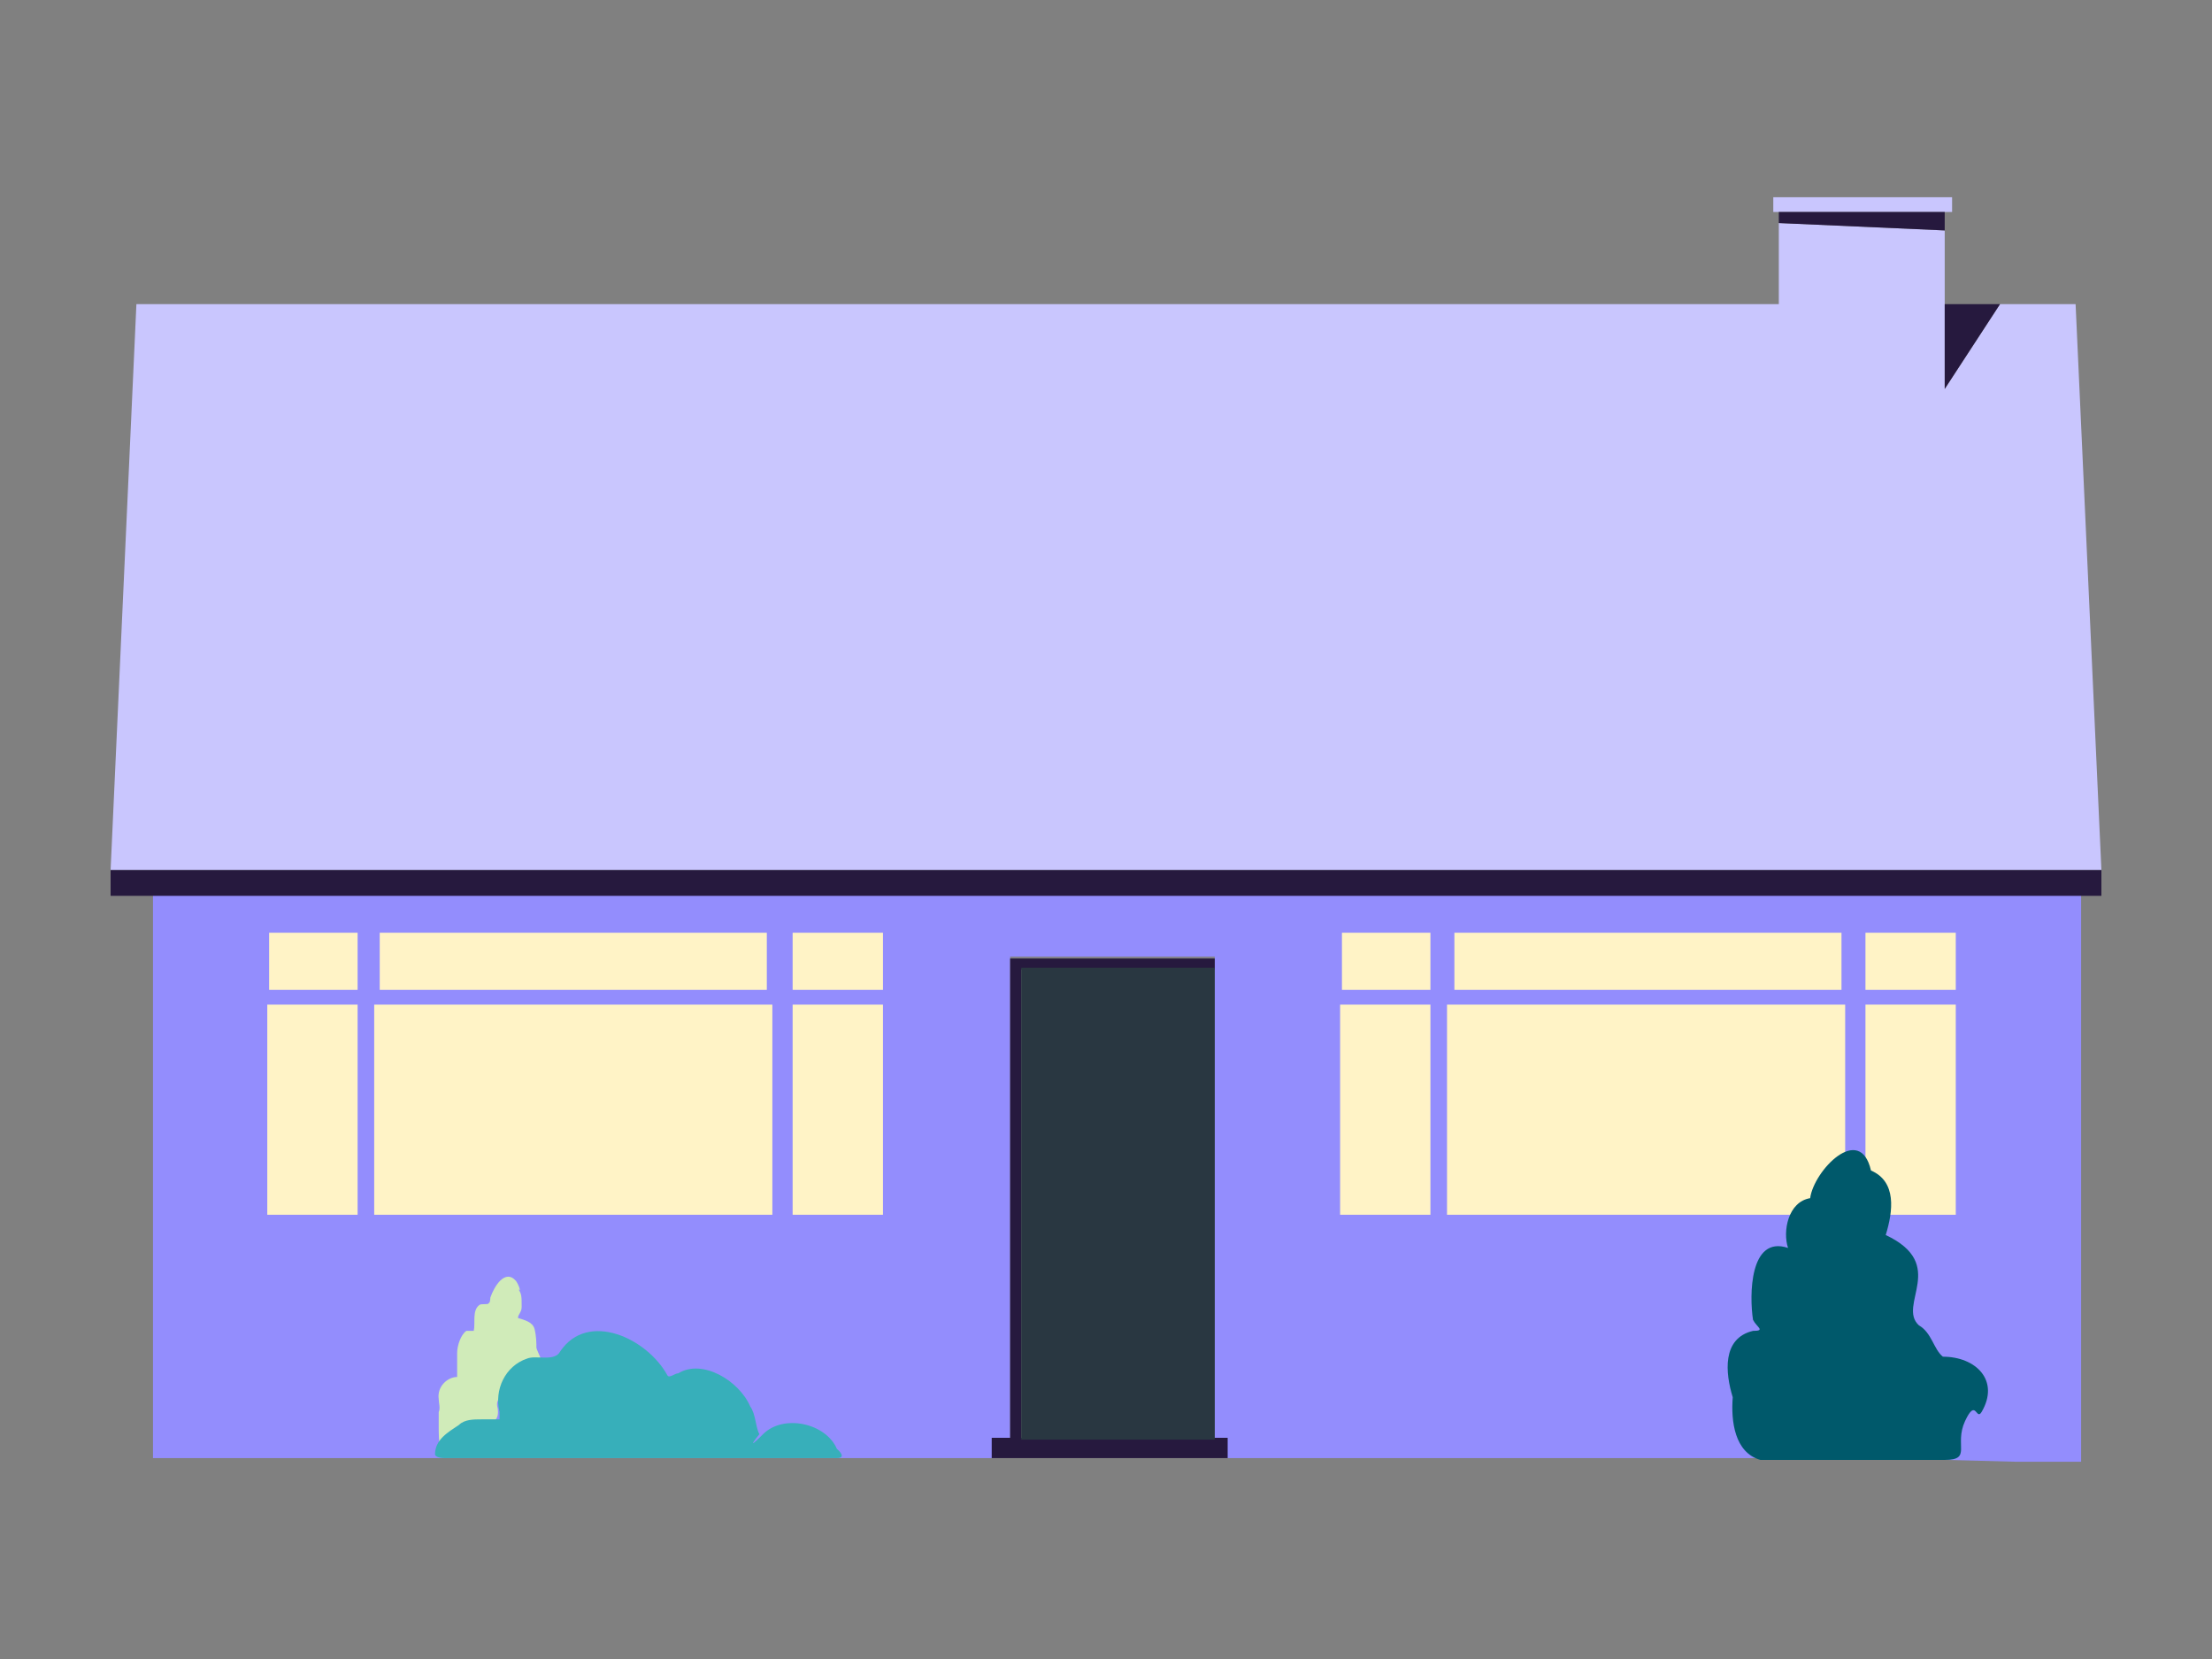
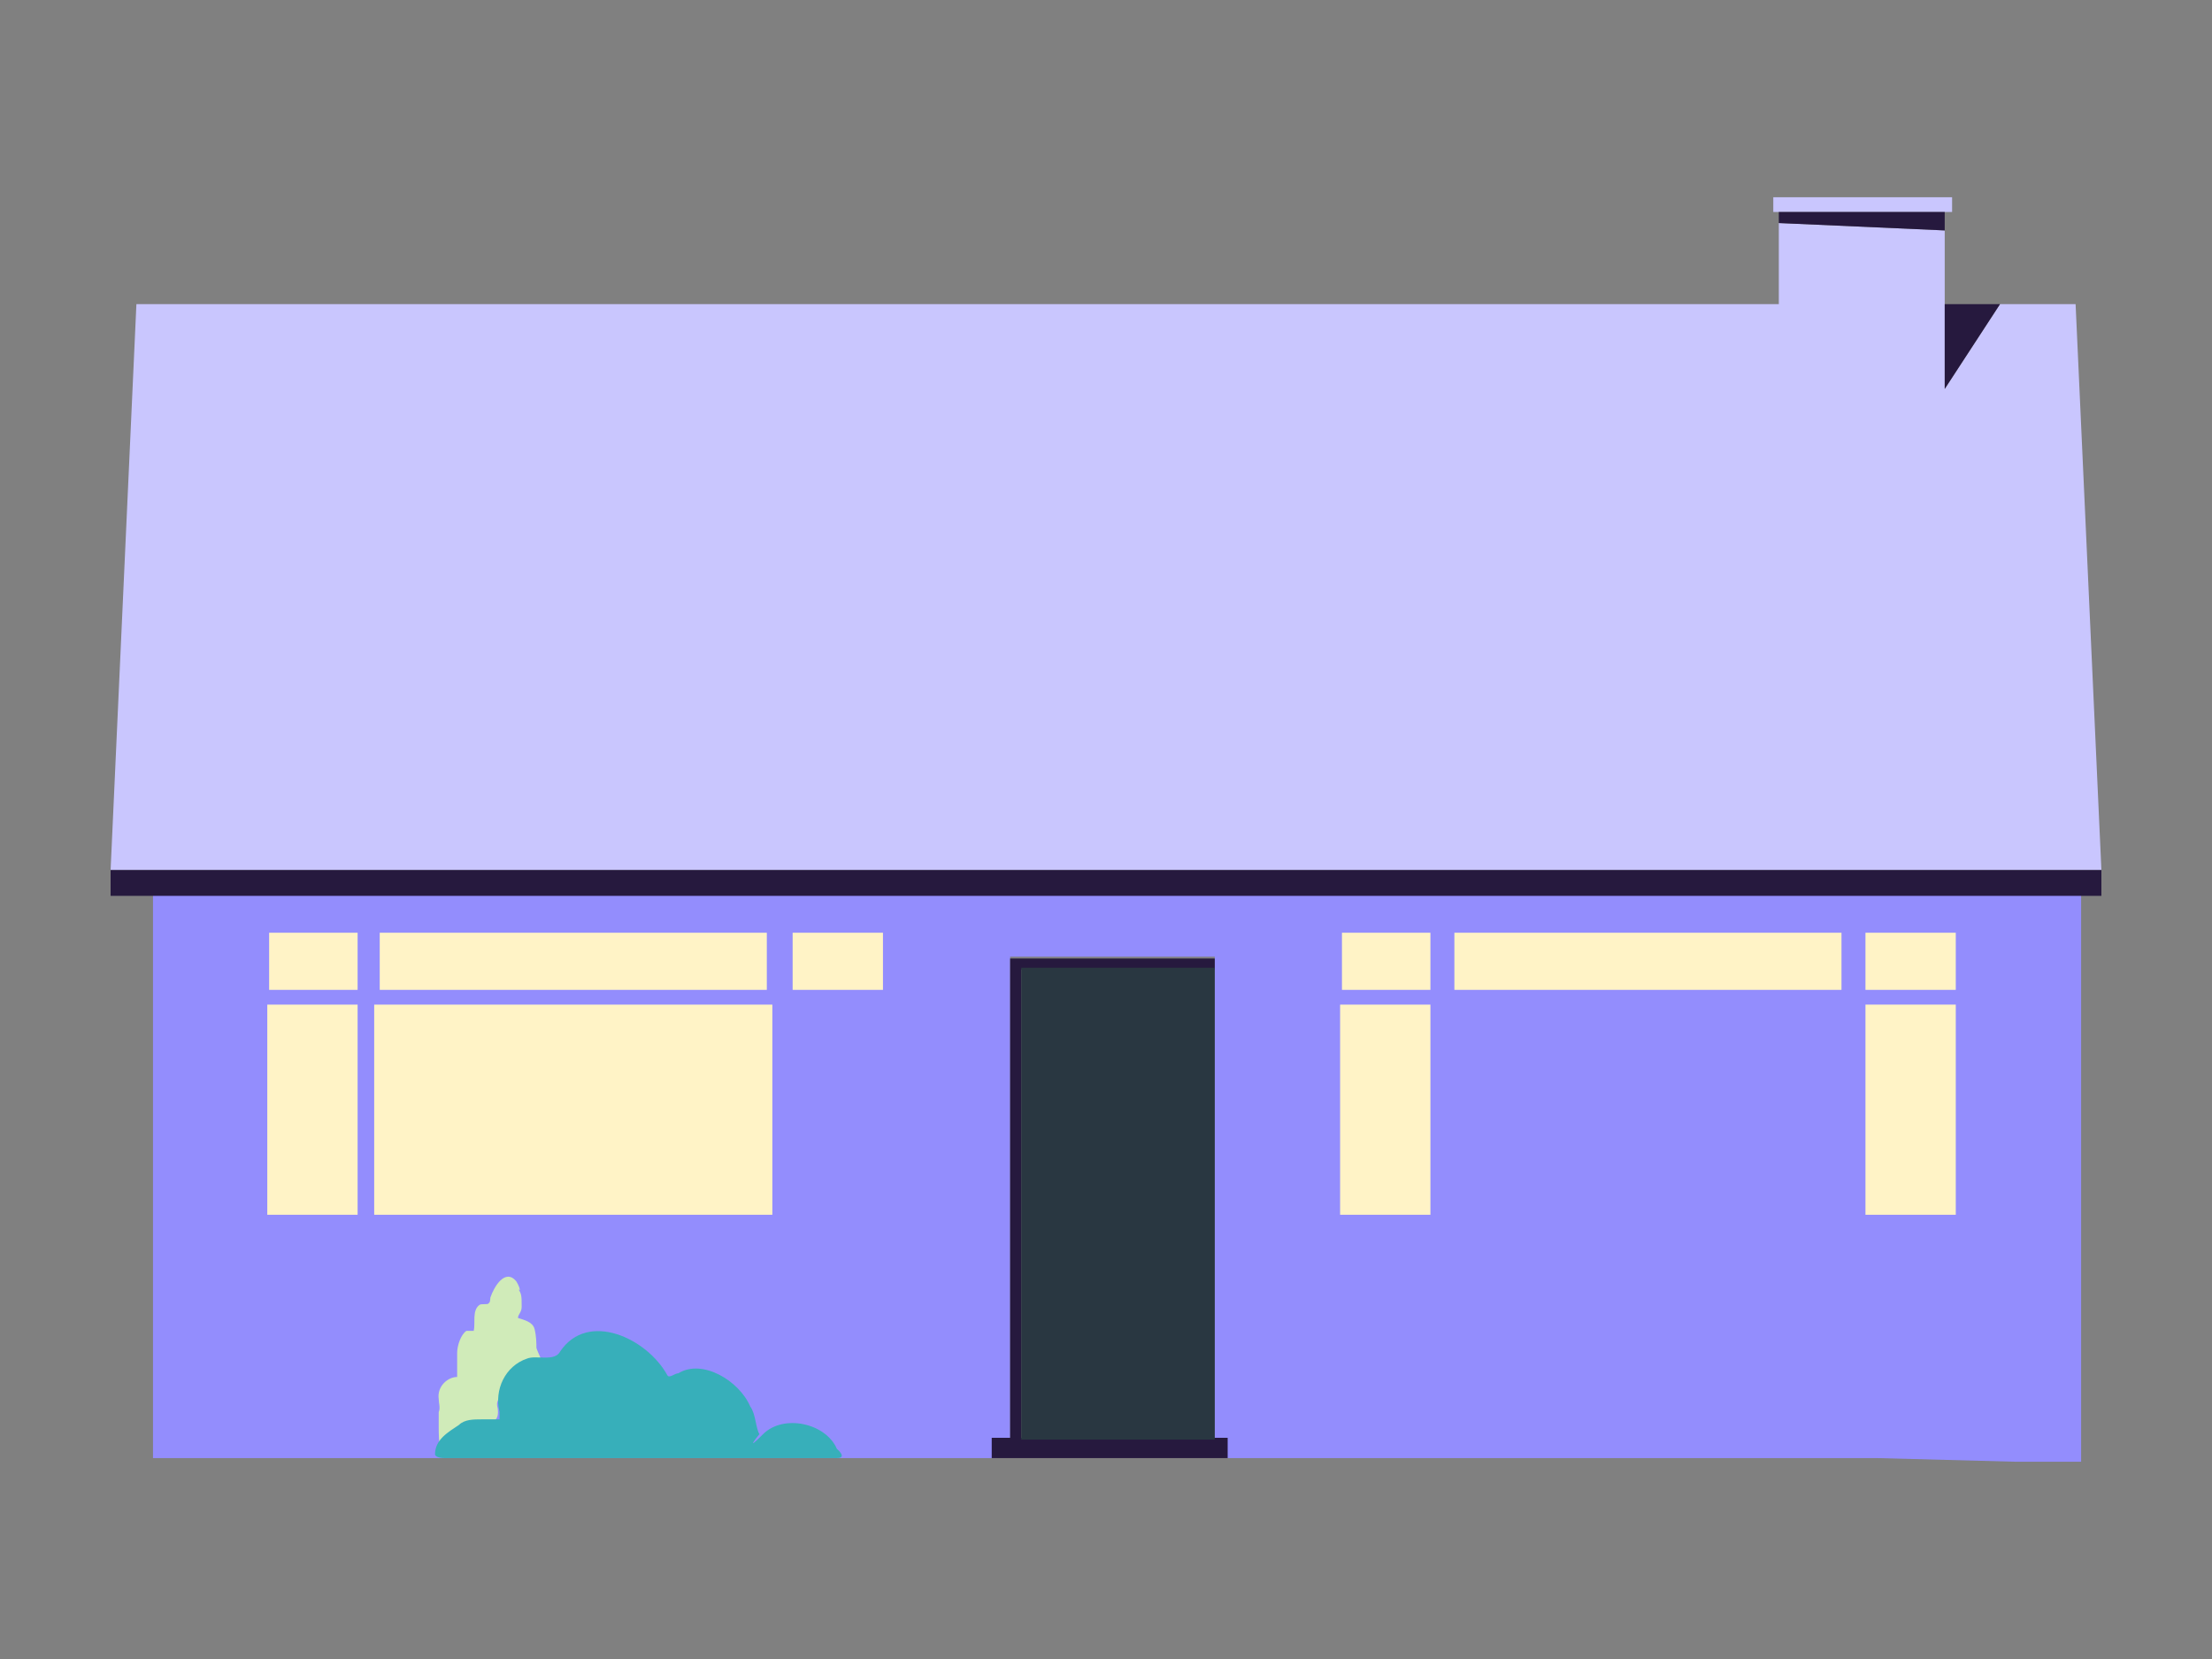
<svg xmlns="http://www.w3.org/2000/svg" version="1.1" viewBox="0 0 120 90">
  <rect x="0" y="0" width="120" height="90" fill="#808080" stroke="none" />
  <defs>
    <style>
      .cls-1 {
        fill: none;
      }

      .cls-2 {
        fill: #00596b;
      }

      .cls-3 {
        fill: #293741;
      }

      .cls-4 {
        fill: #26193e;
      }

      .cls-5 {
        fill: #fff3c6;
      }

      .cls-6 {
        fill: #d0ebb9;
      }

      .cls-7 {
        fill: #37afba;
      }

      .cls-8 {
        fill: #c9c6fe;
      }

      .cls-9 {
        fill: #938dfd;
      }
    </style>
  </defs>
  <g>
    <g id="Layer_1">
      <g>
        <polygon class="cls-9" points="109.4 79.3 112.9 79.3 112.9 47.8 8.3 47.8 8.3 79.3 8.3 79.3 8.3 79.1 26.9 79.1 49.1 79.1 54.1 79.1 54.1 78 54.8 78 54.8 51.9 65.9 51.9 65.9 78 66.5 78 66.5 79.1 101.8 79.1 109.4 79.3" />
-         <rect class="cls-9" x="78.9" y="50.6" width="21" height="3.1" />
        <rect class="cls-9" x="78.5" y="54.5" width="21.6" height="11.4" />
        <rect class="cls-9" x="72.7" y="54.5" width="4.9" height="11.4" />
        <rect class="cls-9" x="20.6" y="50.6" width="21" height="3.1" />
        <rect class="cls-9" x="43" y="54.5" width="4.9" height="11.4" />
        <rect class="cls-9" x="20.3" y="54.5" width="21.6" height="11.4" />
        <path class="cls-4" d="M55.4,52.6h10.5v-.6h-11.1v26.1h.6v-25.5Z" />
        <path class="cls-5" d="M47.9,50.6h-4.9v3.1h4.9v-3.1Z" />
-         <path class="cls-5" d="M47.9,54.5h-4.9v11.4h4.9v-11.4Z" />
        <path class="cls-5" d="M41.6,50.6h-21v3.1h21v-3.1Z" />
        <path class="cls-5" d="M41.9,54.5h-21.6v11.4h21.6v-11.4Z" />
        <path class="cls-5" d="M19.4,50.6h-4.8v3.1h4.8v-3.1Z" />
        <path class="cls-5" d="M19.4,54.5h-4.9v11.4h4.9v-11.4Z" />
        <path class="cls-5" d="M106.1,61.9v-7.4h-4.9v11.4h4.9s0-4,0-4Z" />
        <path class="cls-5" d="M106.1,50.6h-4.9v3.1h4.9v-3.1Z" />
-         <path class="cls-5" d="M100.1,54.5h-21.6v11.4h21.6v-11.4Z" />
        <path class="cls-5" d="M99.9,50.6h-21v3.1h21v-3.1Z" />
        <path class="cls-5" d="M77.6,50.6h-4.8v3.1h4.8v-3.1Z" />
        <path class="cls-5" d="M77.6,54.5h-4.9v11.4h4.9v-11.4Z" />
        <path class="cls-4" d="M65.6,78h-11.8v1.1h0c0,0,12.8,0,12.8,0v-.4s0-.7,0-.7h-1Z" />
        <path class="cls-8" d="M114,47.2h-55.5c0,0,0,0,0,0H6l1.4-30.7h89.1v-4.4l9,.4v8.6l3-4.6h4.1l1.4,30.7Z" />
        <path class="cls-4" d="M114,47.2v1.4H6v-1.4h52.5c0,0,0,0,0,0h55.5Z" />
        <path class="cls-8" d="M105.9,11.5v-.8h-9.7v.8h9.7Z" />
        <path class="cls-4" d="M105.5,11.5v1l-9-.4v-.6h9Z" />
        <path class="cls-4" d="M108.5,16.5l-3,4.6v-4.6h3Z" />
        <path class="cls-6" d="M28.2,70c0-.2-.2-.5-.2-.5-.6-.7-1.2.3-1.4.9,0,0,0,.3-.1.3,0,.1-.4,0-.5.1-.4.3-.2,1-.3,1.4-.1,0-.3,0-.4,0-.3.2-.5.8-.5,1.2,0,.6,0,.9,0,1.3-.5,0-1.1.5-1,1.2,0,.2.1.5,0,.7,0,.4,0,.5,0,.8s0,1,.1.9c.1,0,1.1-.6,1.1-.7,0,0,0,0,0,0,0,0,.1,0,.2.1h0c.3-.2.8-.5,1.1-.5.4,0,.8-.1.7-.8-.3-1,1.4-.9,2.5-1.4.4-.4-.4-1.7-.4-1.9s0-.6-.1-1c-.1-.4-.6-.5-.9-.6,0-.2.2-.3.2-.6,0-.6,0-.7-.2-1s-.3-.2-.3-.2Z" />
        <path class="cls-7" d="M45.4,78.6c-.6-1.4-2.9-1.9-4-.8s-.2,0-.2,0c-.2-.3-.2-1.1-.5-1.5-.6-1.4-2.6-2.6-3.9-1.8-.2,0-.5.3-.6.1-1.1-2-4.3-3.5-5.8-1.3-.3.6-1.3.2-1.8.4-1.2.4-1.8,1.7-1.5,2.9,0,.2,0,.3,0,.4-.2,0-.6,0-1,0-.4,0-.9,0-1.2.3-.6.4-1.3.8-1.3,1.6,0,.1.2.2.5.2h4.2c4.8,0,9.8,0,14.6,0,.8,0,1.9,0,2.5,0s0-.5,0-.5Z" />
-         <path class="cls-2" d="M107.5,76.6c1-1.7-.3-3-2.1-3-.5-.4-.6-1.3-1.3-1.7-1.2-1.1,1.6-3.3-1.8-4.9.4-1.3.6-2.9-.8-3.5-.6-2.6-3.1,0-3.3,1.5-1.2.2-1.5,1.8-1.2,2.7-2.1-.7-2.1,2.6-1.9,3.9.2.4.7.6,0,.6-1.7.4-1.5,2.3-1.1,3.6-.1,1.3.1,3,1.5,3.4.7,0,7.7,0,10,0,1.5,0,.5-.8,1.1-2.1s.6,0,.9-.5Z" />
-         <path class="cls-3" d="M55.4,78.1h0s10.5,0,10.5,0v-25.6h-10.5v25.6Z" />
+         <path class="cls-3" d="M55.4,78.1h0s10.5,0,10.5,0v-25.6h-10.5Z" />
      </g>
      <rect class="cls-1" width="120" height="90" />
    </g>
  </g>
</svg>